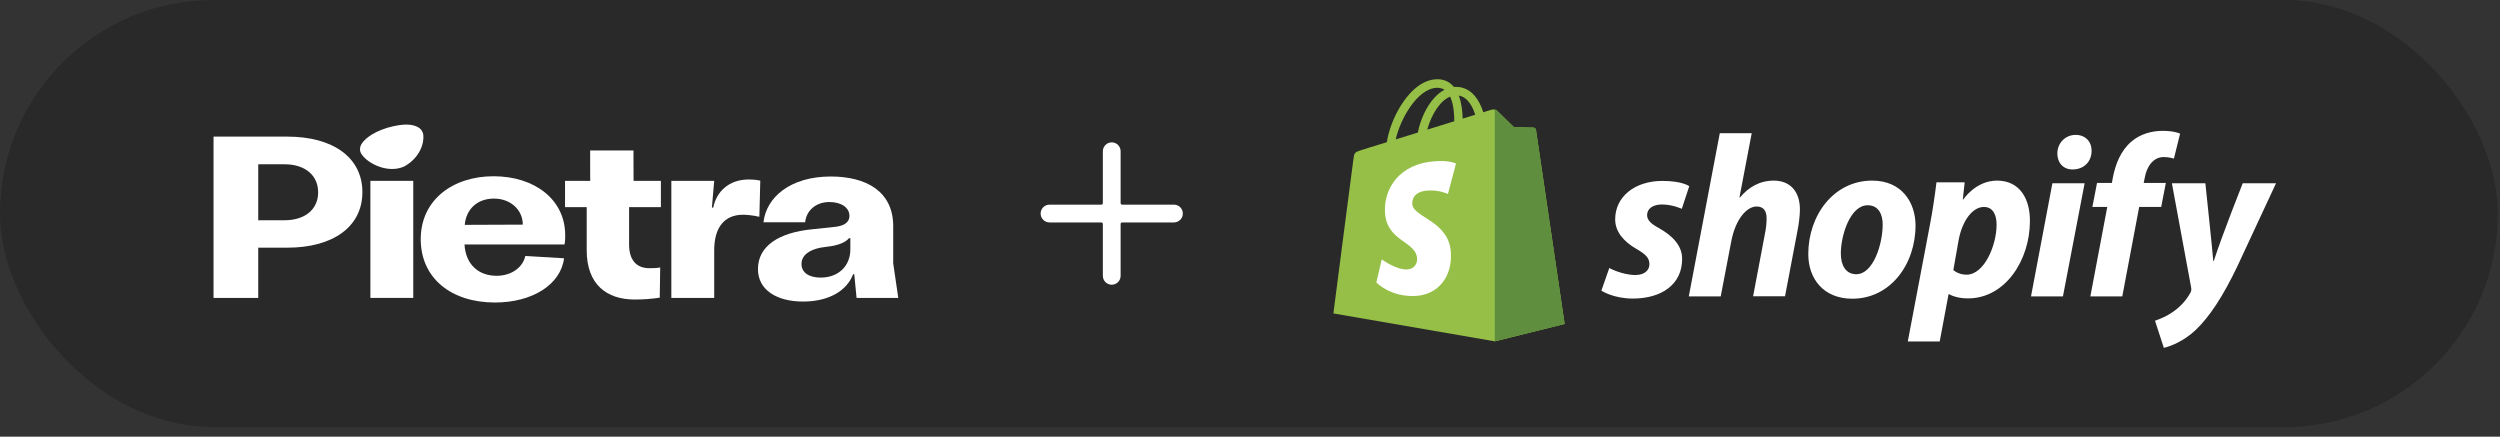
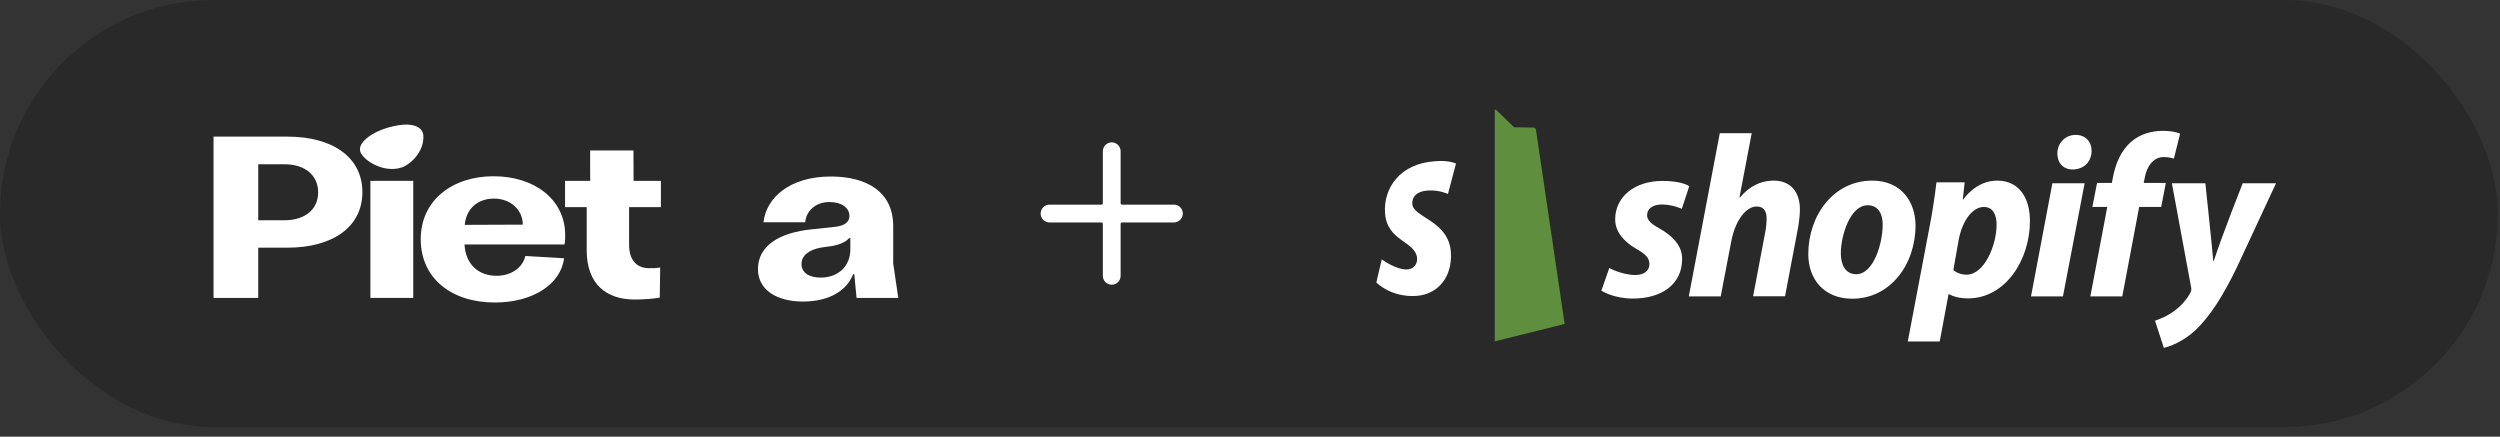
<svg xmlns="http://www.w3.org/2000/svg" width="229" height="40" viewBox="0 0 229 40" fill="none">
  <rect x="0" y="0" width="229" height="40" fill="#333333" stroke="none" />
  <rect width="228.797" height="39.12" rx="19.56" fill="black" fill-opacity="0.2" />
  <g clipPath="url(#clip0_2116_38100)">
    <path d="M19.56 12.514H26.314C30.514 12.514 33.195 14.435 33.195 17.601C33.195 20.766 30.514 22.687 26.314 22.687H23.654V27.288H19.56V12.514ZM26.061 20.175C27.96 20.175 29.142 19.162 29.142 17.621C29.142 16.081 27.982 15.046 26.04 15.046H23.655V20.175H26.061Z" fill="white" />
-     <path d="M37.854 16.566V27.288H33.928V16.566H37.854Z" fill="white" />
+     <path d="M37.854 16.566V27.288H33.928V16.566H37.854" fill="white" />
    <path d="M51.71 22.392H42.549C42.655 24.27 43.879 25.262 45.483 25.262C46.876 25.262 47.889 24.481 48.121 23.447L51.667 23.658C51.371 26.043 48.796 27.71 45.335 27.71C41.346 27.71 38.539 25.494 38.539 21.906C38.539 18.318 41.472 16.144 45.208 16.144C48.944 16.144 51.772 18.255 51.772 21.547C51.772 21.8 51.772 22.117 51.709 22.392H51.71ZM47.889 20.576C47.889 19.247 46.792 18.191 45.251 18.191C43.71 18.191 42.697 19.162 42.571 20.597L47.889 20.576Z" fill="white" />
    <path d="M53.742 22.919V18.972H51.758V16.566H54.066C54.066 16.61 54.058 16.081 54.058 15.215V13.78H58.026V14.075C58.026 15.405 58.035 16.566 58.035 16.566H60.538V18.972H57.625V22.413C57.625 23.784 58.279 24.566 59.461 24.566C59.714 24.566 60.137 24.566 60.474 24.502L60.433 27.267C59.715 27.373 58.997 27.436 58.132 27.436C55.578 27.436 53.741 26.064 53.741 22.919H53.742Z" fill="white" />
-     <path d="M61.495 16.566H65.421L65.21 19.015H65.336C65.611 17.579 66.751 16.44 68.587 16.44C68.904 16.44 69.241 16.461 69.642 16.545L69.558 19.859C68.904 19.711 68.376 19.669 68.08 19.669C66.328 19.669 65.421 20.851 65.421 22.941V27.288H61.495V16.566H61.495Z" fill="white" />
    <path d="M69.428 24.648C69.428 22.558 71.307 21.292 74.452 20.996L76.436 20.785C77.132 20.722 77.808 20.471 77.808 19.774C77.808 19.036 77.09 18.506 75.971 18.506C74.684 18.506 73.84 19.348 73.755 20.361L69.935 20.359C70.188 18.079 72.383 16.168 76.098 16.168C79.328 16.168 81.818 17.516 81.818 20.724V24.123L82.282 27.288H78.462L78.25 25.115H78.145C77.596 26.592 75.971 27.622 73.564 27.622C71.158 27.622 69.428 26.569 69.428 24.648L69.428 24.648ZM77.892 22.835V21.821H77.765C77.491 22.159 76.942 22.389 76.33 22.516L75.169 22.684C74.092 22.896 73.417 23.402 73.417 24.183C73.417 24.963 74.093 25.428 75.169 25.428C76.773 25.428 77.892 24.396 77.892 22.835Z" fill="white" />
    <path d="M38.278 11.642C38.551 11.791 38.722 12.018 38.773 12.328C38.869 13.095 38.485 14.416 37.066 15.229C35.569 15.945 33.669 14.991 33.103 14.1C32.913 13.8 32.958 13.476 33.081 13.251C33.314 12.828 33.974 12.175 35.484 11.702C37.118 11.242 37.825 11.408 38.277 11.643L38.278 11.642Z" fill="white" />
  </g>
  <g clipPath="url(#clip1_2116_38100)">
    <path d="M95.322 19.56C95.322 19.776 95.408 19.984 95.561 20.137C95.713 20.289 95.92 20.375 96.136 20.375H100.885C100.921 20.375 100.955 20.39 100.981 20.415C101.006 20.441 101.021 20.475 101.021 20.511V25.265C101.021 25.481 101.106 25.689 101.259 25.842C101.412 25.994 101.619 26.08 101.835 26.08C102.051 26.08 102.258 25.994 102.41 25.842C102.563 25.689 102.649 25.481 102.649 25.265V20.511C102.649 20.475 102.663 20.441 102.689 20.415C102.714 20.39 102.748 20.375 102.784 20.375H107.533C107.749 20.375 107.956 20.289 108.109 20.137C108.261 19.984 108.347 19.776 108.347 19.56C108.347 19.344 108.261 19.137 108.109 18.984C107.956 18.831 107.749 18.745 107.533 18.745H102.784C102.748 18.745 102.714 18.731 102.689 18.705C102.663 18.68 102.649 18.645 102.649 18.609V13.855C102.649 13.639 102.563 13.432 102.41 13.279C102.258 13.126 102.051 13.04 101.835 13.04C101.619 13.04 101.412 13.126 101.259 13.279C101.106 13.432 101.021 13.639 101.021 13.855V18.609C101.021 18.645 101.006 18.68 100.981 18.705C100.955 18.731 100.921 18.745 100.885 18.745H96.136C95.92 18.745 95.713 18.831 95.561 18.984C95.408 19.137 95.322 19.344 95.322 19.56Z" fill="white" />
  </g>
-   <path d="M140.694 11.887C140.68 11.759 140.566 11.703 140.481 11.688C140.396 11.674 138.692 11.66 138.692 11.66C138.692 11.66 137.258 10.269 137.116 10.127C136.974 9.985 136.705 10.027 136.591 10.056C136.591 10.056 136.321 10.141 135.867 10.283C135.796 10.041 135.683 9.743 135.526 9.445C135.015 8.466 134.277 7.955 133.368 7.955C133.312 7.955 133.241 7.955 133.184 7.969C133.156 7.94 133.127 7.912 133.099 7.869C132.701 7.443 132.204 7.245 131.608 7.259C130.444 7.287 129.294 8.125 128.343 9.63C127.675 10.68 127.179 12.001 127.037 13.023C125.702 13.435 124.765 13.719 124.751 13.733C124.084 13.946 124.055 13.96 123.97 14.599C123.899 15.067 122.139 28.71 122.139 28.71L136.918 31.266L143.321 29.676C143.321 29.676 140.708 12.001 140.694 11.887ZM135.129 10.51C134.788 10.609 134.405 10.737 133.979 10.865C133.965 10.283 133.894 9.459 133.624 8.75C134.518 8.92 134.944 9.914 135.129 10.51ZM133.212 11.106C132.431 11.348 131.594 11.603 130.742 11.873C130.983 10.964 131.438 10.056 131.991 9.459C132.204 9.232 132.488 8.991 132.829 8.849C133.156 9.516 133.212 10.467 133.212 11.106ZM131.622 8.04C131.892 8.04 132.119 8.097 132.318 8.224C132.006 8.38 131.693 8.622 131.409 8.934C130.671 9.729 130.103 10.95 129.876 12.143C129.166 12.356 128.485 12.569 127.846 12.767C128.272 10.893 129.833 8.097 131.622 8.04Z" fill="#95BF47" />
  <path d="M140.482 11.688C140.397 11.674 138.694 11.66 138.694 11.66C138.694 11.66 137.26 10.269 137.118 10.127C137.061 10.07 136.99 10.041 136.919 10.041V31.266L143.322 29.676C143.322 29.676 140.71 12.015 140.695 11.887C140.667 11.759 140.568 11.703 140.482 11.688Z" fill="#5E8E3E" />
  <path d="M133.37 14.982L132.631 17.765C132.631 17.765 131.808 17.381 130.814 17.452C129.366 17.538 129.352 18.446 129.366 18.688C129.451 19.937 132.716 20.206 132.901 23.117C133.043 25.417 131.68 26.979 129.721 27.106C127.364 27.248 126.072 25.871 126.072 25.871L126.569 23.756C126.569 23.756 127.875 24.735 128.912 24.679C129.593 24.636 129.834 24.082 129.806 23.685C129.707 22.066 127.038 22.151 126.867 19.497C126.725 17.254 128.202 14.982 131.453 14.769C132.731 14.655 133.37 14.982 133.37 14.982Z" fill="white" />
  <path d="M151.996 20.916C151.257 20.519 150.874 20.178 150.874 19.71C150.874 19.113 151.399 18.73 152.237 18.73C153.202 18.73 154.054 19.128 154.054 19.128L154.736 17.055C154.736 17.055 154.111 16.572 152.28 16.572C149.724 16.572 147.95 18.034 147.95 20.093C147.95 21.257 148.773 22.151 149.88 22.79C150.775 23.301 151.087 23.656 151.087 24.196C151.087 24.75 150.647 25.19 149.809 25.19C148.574 25.19 147.41 24.551 147.41 24.551L146.686 26.623C146.686 26.623 147.765 27.348 149.568 27.348C152.194 27.348 154.083 26.056 154.083 23.727C154.097 22.464 153.146 21.569 151.996 20.916ZM162.473 16.544C161.181 16.544 160.159 17.154 159.378 18.091L159.336 18.077L160.457 12.199H157.533L154.693 27.149H157.618L158.597 22.038C158.981 20.107 159.974 18.915 160.911 18.915C161.564 18.915 161.82 19.355 161.82 19.994C161.82 20.391 161.777 20.888 161.692 21.285L160.585 27.135H163.509L164.659 21.087C164.787 20.448 164.872 19.681 164.872 19.184C164.872 17.552 163.992 16.544 162.473 16.544ZM171.488 16.544C167.967 16.544 165.639 19.724 165.639 23.273C165.639 25.544 167.044 27.362 169.671 27.362C173.121 27.362 175.463 24.267 175.463 20.632C175.449 18.545 174.214 16.544 171.488 16.544ZM170.04 25.119C169.046 25.119 168.62 24.267 168.62 23.216C168.62 21.541 169.486 18.801 171.076 18.801C172.113 18.801 172.454 19.695 172.454 20.561C172.454 22.364 171.587 25.119 170.04 25.119ZM182.931 16.544C180.957 16.544 179.836 18.276 179.836 18.276H179.793L179.964 16.7H177.38C177.252 17.765 177.025 19.369 176.784 20.576L174.753 31.28H177.678L178.487 26.95H178.544C178.544 26.95 179.14 27.333 180.262 27.333C183.698 27.333 185.941 23.812 185.941 20.249C185.955 18.304 185.075 16.544 182.931 16.544ZM180.134 25.161C179.367 25.161 178.927 24.735 178.927 24.735L179.41 21.995C179.751 20.178 180.702 18.957 181.724 18.957C182.619 18.957 182.888 19.781 182.888 20.576C182.888 22.464 181.767 25.161 180.134 25.161ZM190.129 12.356C189.192 12.356 188.453 13.094 188.453 14.059C188.453 14.925 189.007 15.521 189.831 15.521H189.873C190.782 15.521 191.577 14.911 191.591 13.818C191.591 12.966 191.023 12.356 190.129 12.356ZM186.04 27.149H188.965L190.952 16.785H187.999L186.04 27.149ZM198.391 16.757H196.361L196.461 16.274C196.631 15.28 197.227 14.386 198.193 14.386C198.718 14.386 199.13 14.528 199.13 14.528L199.697 12.242C199.697 12.242 199.186 11.986 198.107 11.986C197.071 11.986 196.035 12.285 195.24 12.966C194.246 13.818 193.777 15.039 193.536 16.274L193.451 16.757H192.088L191.662 18.957H193.025L191.477 27.149H194.402L195.949 18.957H197.965L198.391 16.757ZM205.433 16.785C205.433 16.785 203.602 21.399 202.778 23.912H202.736C202.679 23.103 202.012 16.785 202.012 16.785H198.945L200.705 26.311C200.748 26.524 200.72 26.652 200.649 26.794C200.308 27.447 199.74 28.086 199.059 28.554C198.505 28.952 197.894 29.207 197.398 29.378L198.207 31.862C198.803 31.734 200.024 31.252 201.075 30.272C202.409 29.023 203.644 27.092 204.908 24.466L208.485 16.785H205.433Z" fill="white" />
  <defs>
    <clipPath id="clip0_2116_38100">
      <rect width="62.722" height="16.3" fill="white" transform="translate(19.56 11.41)" />
    </clipPath>
    <clipPath id="clip1_2116_38100">
      <rect width="13.025" height="13.04" fill="white" transform="translate(95.322 13.04)" />
    </clipPath>
  </defs>
</svg>